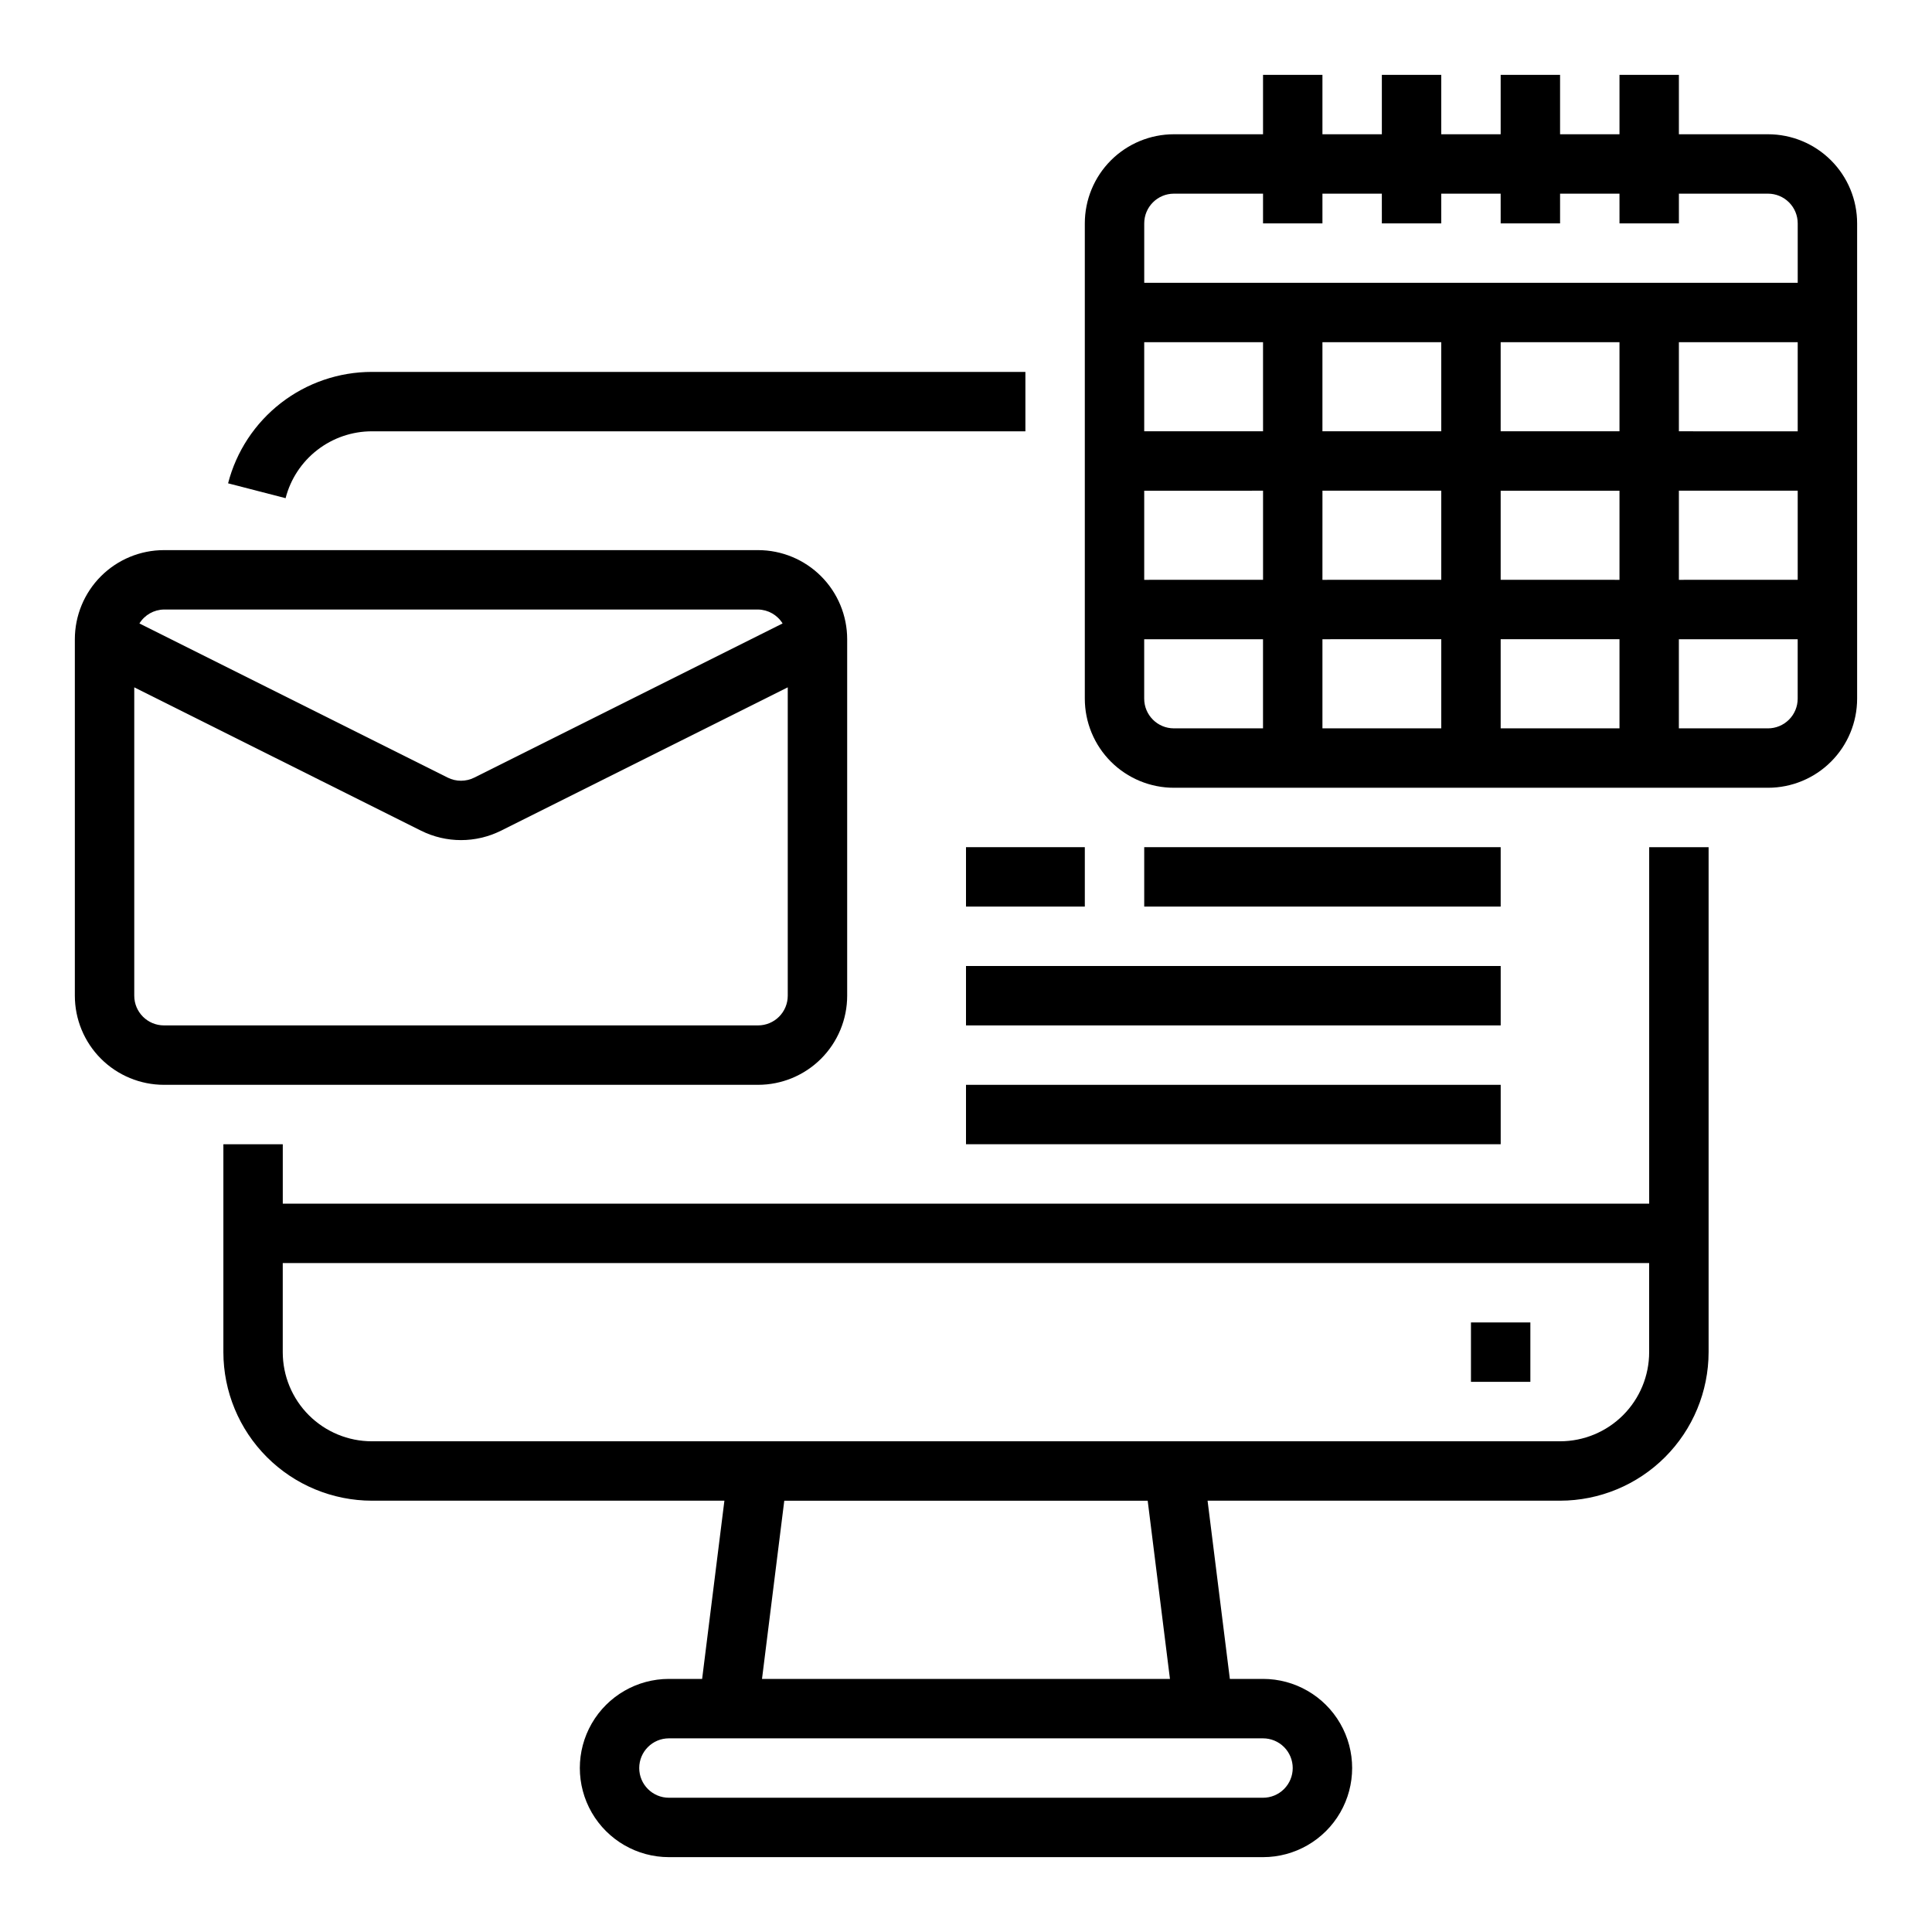
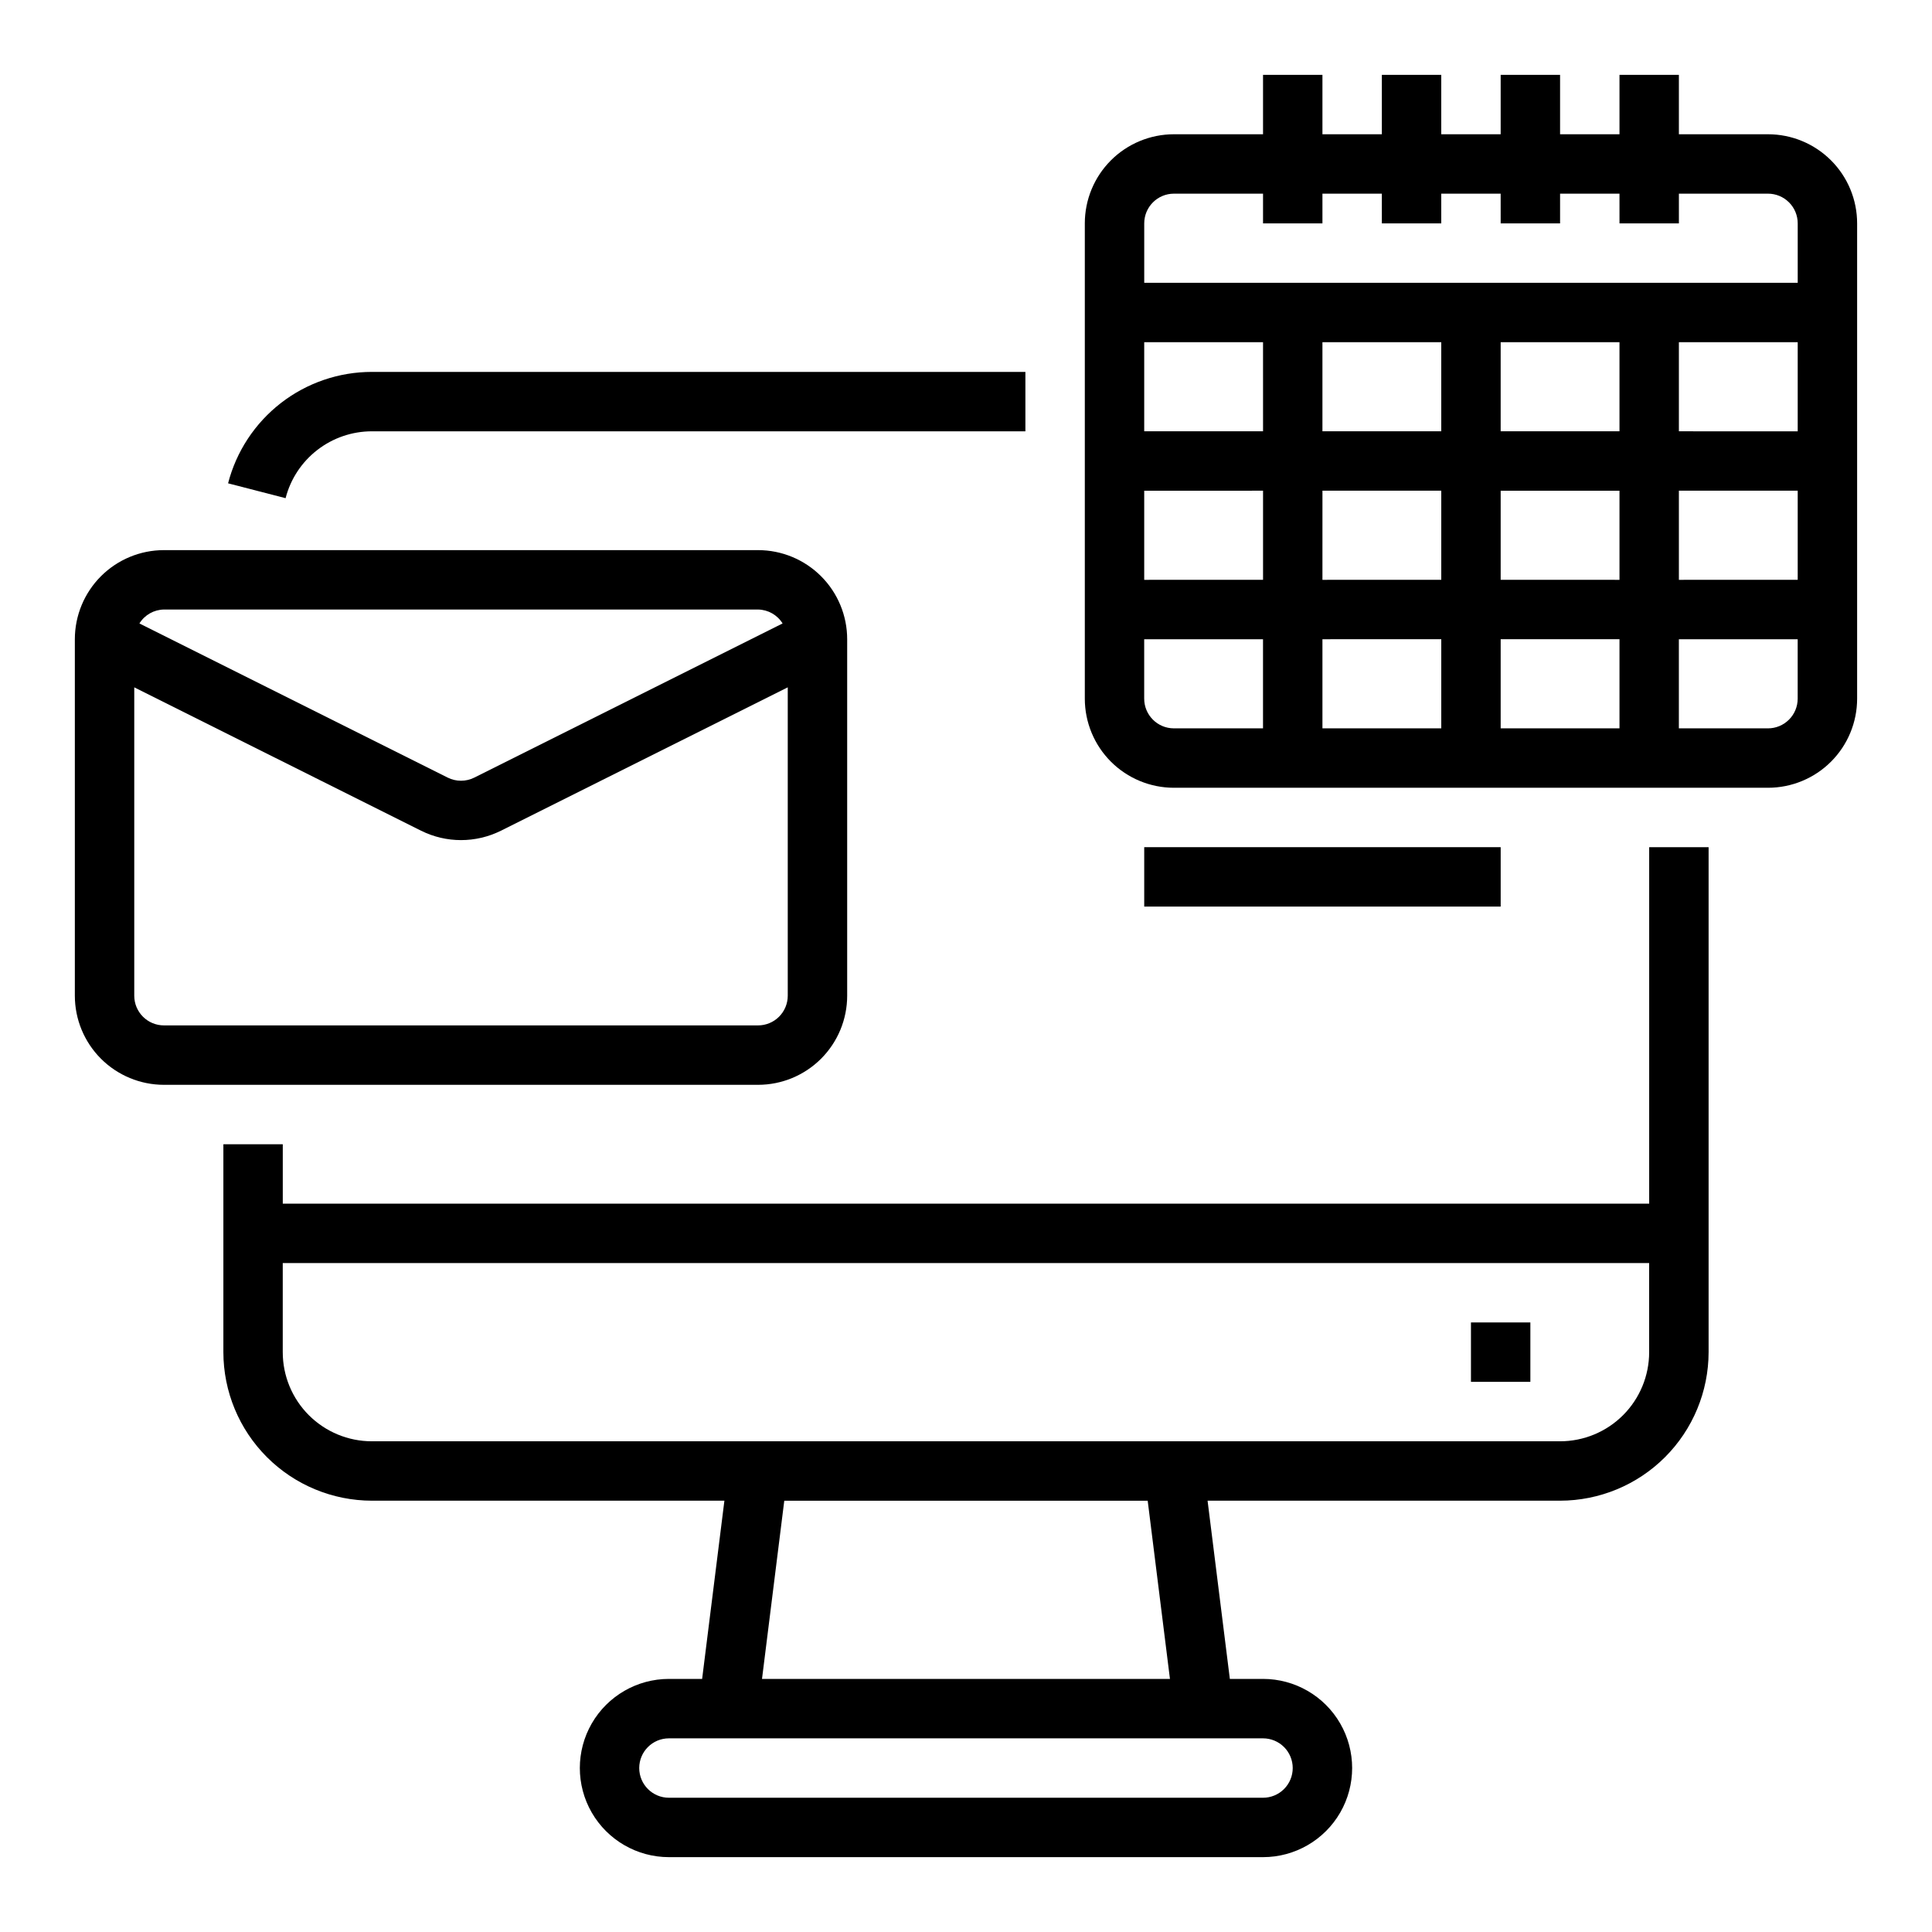
<svg xmlns="http://www.w3.org/2000/svg" fill="#000000" width="800px" height="800px" version="1.1" viewBox="144 144 512 512">
  <g>
    <path d="m242.56 258.3h173.18v-15.742h-173.18c-8.73 0-17.211 2.898-24.109 8.242-6.898 5.348-11.828 12.832-14.008 21.285l15.242 3.938c1.305-5.074 4.262-9.566 8.406-12.773 4.141-3.211 9.23-4.949 14.469-4.949z" />
    <path d="m581.05 462.98h-362.11v-15.746h-15.742v55.105c0.012 10.434 4.16 20.438 11.539 27.816 7.379 7.379 17.383 11.531 27.82 11.543h93.418l-5.902 47.23h-8.797c-8.438 0-16.234 4.504-20.453 11.809-4.215 7.309-4.215 16.309 0 23.617 4.219 7.305 12.016 11.809 20.453 11.809h157.44c8.438 0 16.234-4.504 20.453-11.809 4.219-7.309 4.219-16.309 0-23.617-4.219-7.305-12.016-11.809-20.453-11.809h-8.793l-5.902-47.23h93.414c10.438-0.012 20.441-4.164 27.82-11.543 7.379-7.379 11.527-17.383 11.543-27.816v-133.82h-15.746zm-94.465 149.57c0 2.09-0.828 4.09-2.305 5.566-1.477 1.477-3.481 2.305-5.566 2.305h-157.44c-4.348 0-7.871-3.523-7.871-7.871 0-4.348 3.523-7.871 7.871-7.871h157.44c2.086 0 4.09 0.828 5.566 2.305 1.477 1.477 2.305 3.481 2.305 5.566zm-32.535-23.617h-108.11l5.902-47.23h96.309zm103.38-62.977h-314.88c-6.266 0-12.27-2.488-16.699-6.914-4.43-4.43-6.918-10.438-6.918-16.699v-23.617h362.11v23.617c0 6.262-2.488 12.27-6.918 16.699-4.426 4.426-10.434 6.914-16.699 6.914z" />
    <path d="m533.82 494.46h15.742v15.742h-15.742z" />
    <path d="m612.54 179.58h-23.617v-15.746h-15.742v15.746h-15.746v-15.746h-15.742v15.746h-15.746v-15.746h-15.742v15.746h-15.746v-15.746h-15.742v15.746h-23.617c-6.262 0-12.27 2.488-16.699 6.918-4.426 4.426-6.914 10.434-6.914 16.699v125.95c0 6.266 2.488 12.273 6.914 16.699 4.43 4.43 10.438 6.918 16.699 6.918h157.44c6.262 0 12.27-2.488 16.699-6.918 4.43-4.426 6.918-10.434 6.918-16.699v-125.95c0-6.266-2.488-12.273-6.918-16.699-4.43-4.43-10.438-6.918-16.699-6.918zm-157.44 15.742h23.617v7.875h15.742v-7.875h15.742l0.004 7.875h15.742v-7.875h15.742l0.004 7.875h15.742v-7.875h15.742l0.004 7.875h15.742v-7.875h23.617c2.09 0 4.09 0.832 5.566 2.309 1.477 1.477 2.305 3.477 2.305 5.566v15.742h-173.18v-15.742c0-4.348 3.523-7.875 7.871-7.875zm118.08 39.359v23.617h-31.488v-23.613zm-47.23 23.617h-31.492v-23.613h31.488zm-47.23 0h-31.492v-23.613h31.488zm0 15.742v23.617l-31.492 0.004v-23.617zm15.742 0h31.488v23.617l-31.492 0.004zm31.488 39.359v23.617l-31.492 0.004v-23.617zm15.742 0h31.488v23.617l-31.488 0.004zm0-15.742v-23.613h31.488v23.617zm47.23-23.617h31.488v23.617l-31.488 0.004zm0-15.742v-23.613h31.488v23.617zm-141.7 70.848v-15.742h31.488v23.617h-23.617c-4.348 0-7.871-3.527-7.871-7.875zm165.31 7.871-23.617 0.004v-23.617h31.488v15.742c0 2.09-0.828 4.094-2.305 5.566-1.477 1.477-3.477 2.309-5.566 2.309z" />
    <path d="m368.51 407.87v-94.465c0-6.262-2.488-12.27-6.918-16.699-4.43-4.43-10.438-6.918-16.699-6.918h-157.44c-6.262 0-12.27 2.488-16.699 6.918-4.43 4.43-6.918 10.438-6.918 16.699v94.465c0 6.262 2.488 12.27 6.918 16.699 4.43 4.43 10.438 6.918 16.699 6.918h157.44c6.262 0 12.27-2.488 16.699-6.918 4.43-4.43 6.918-10.438 6.918-16.699zm-181.06-102.34h157.44c2.656 0.039 5.109 1.43 6.504 3.691l-81.703 40.855h-0.004c-2.215 1.105-4.82 1.105-7.035 0l-81.703-40.855c1.391-2.262 3.844-3.652 6.5-3.691zm-7.871 102.34v-81.719l76.027 38.008v-0.004c6.656 3.309 14.473 3.309 21.129 0l76.027-38.004v81.719c0 2.086-0.828 4.09-2.305 5.566-1.477 1.477-3.481 2.305-5.566 2.305h-157.44c-4.348 0-7.871-3.523-7.871-7.871z" />
-     <path d="m400 368.51h31.488v15.742h-31.488z" />
    <path d="m447.23 368.51h94.465v15.742h-94.465z" />
-     <path d="m400 400h141.7v15.742h-141.7z" />
-     <path d="m400 431.49h141.7v15.742h-141.7z" />
  </g>
</svg>